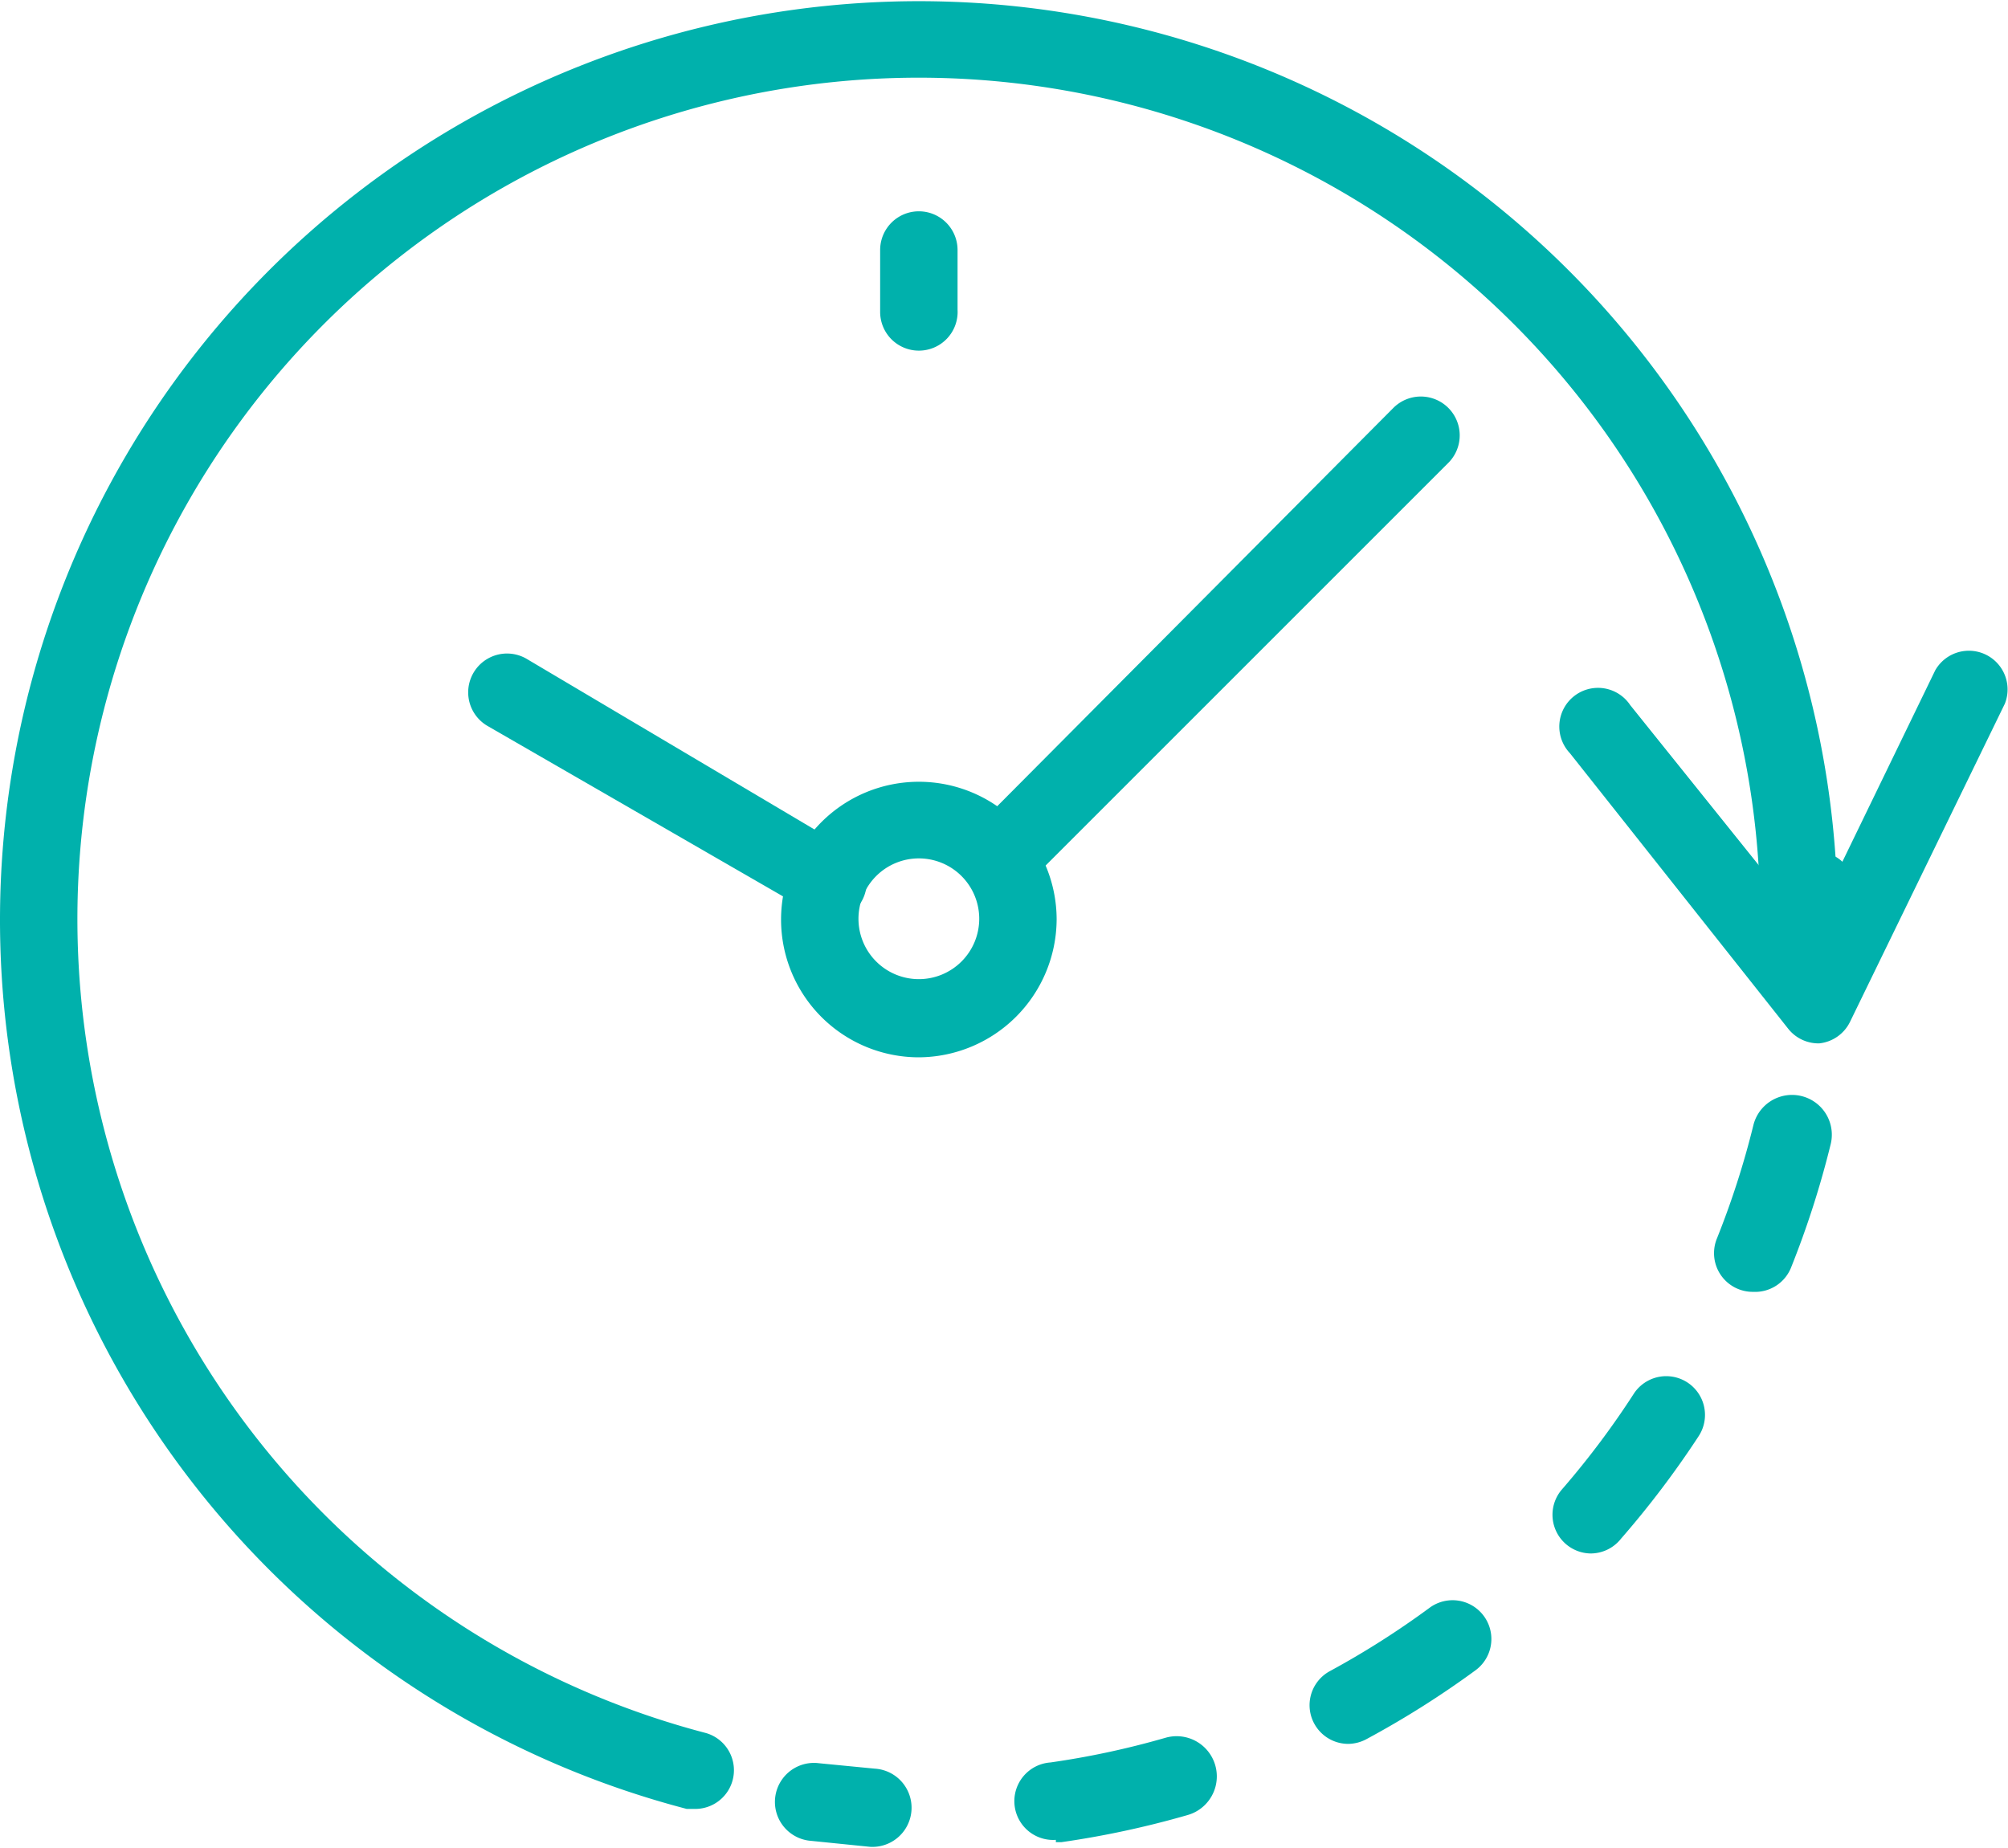
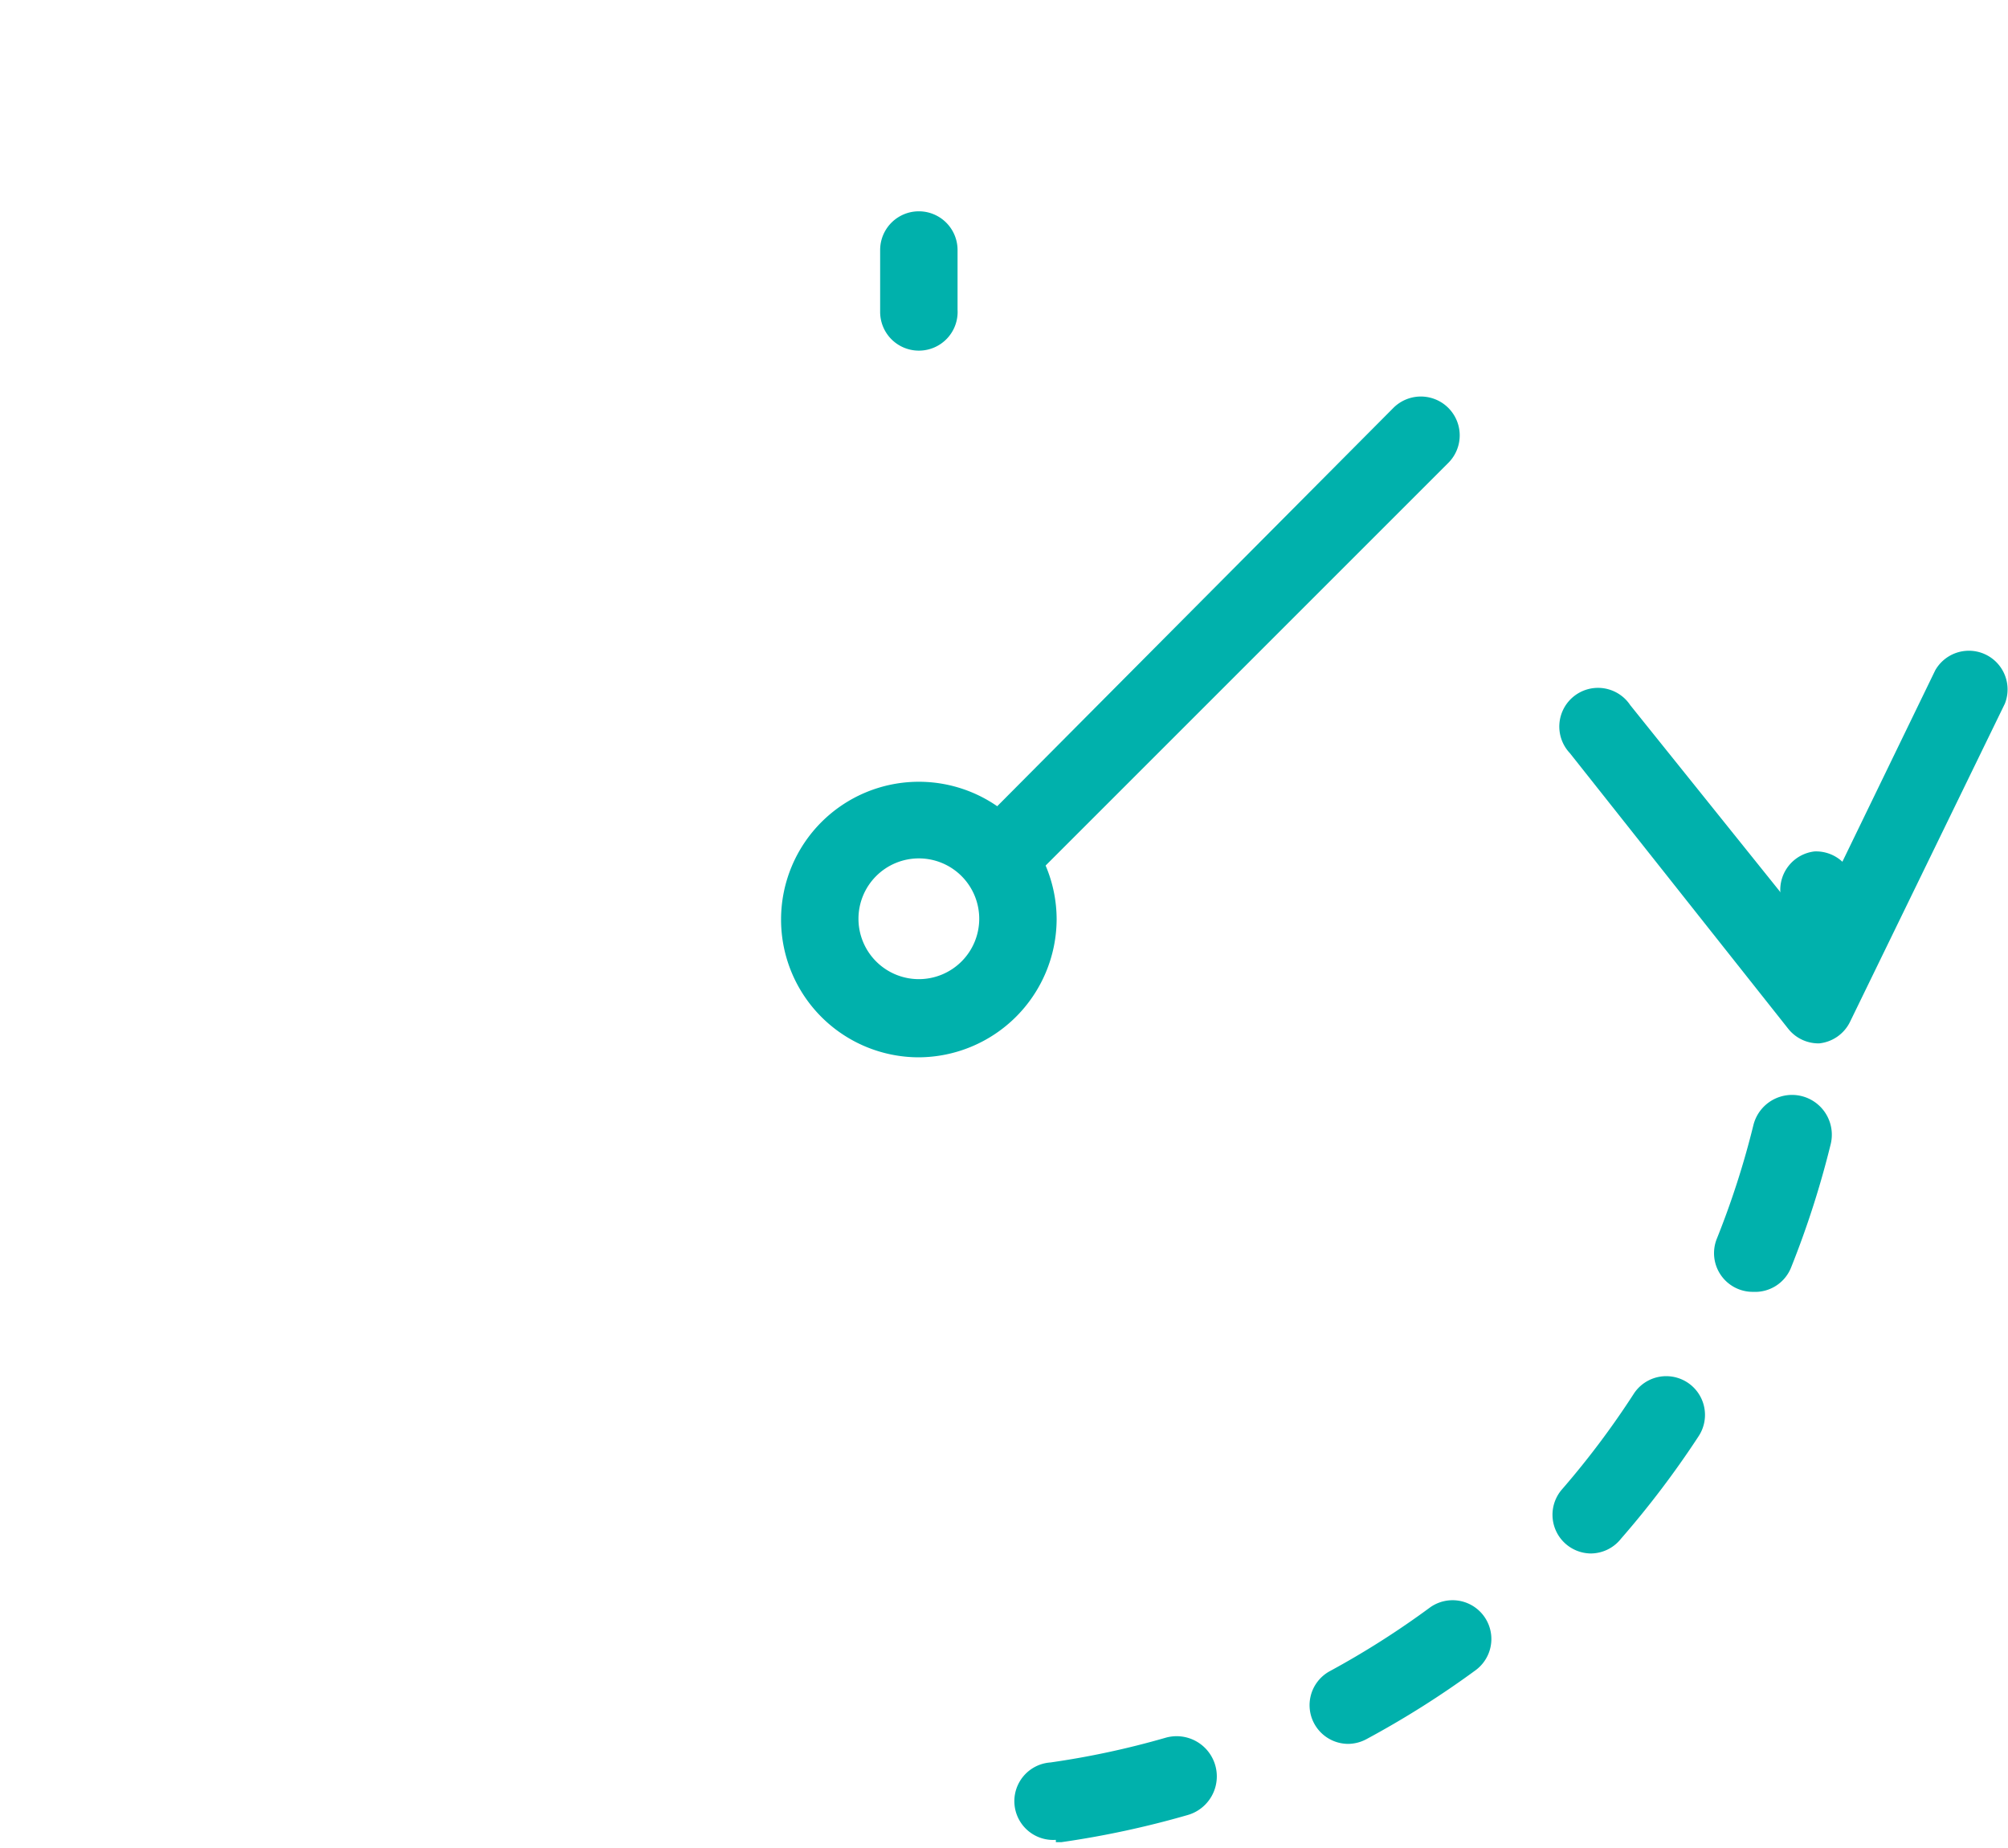
<svg xmlns="http://www.w3.org/2000/svg" id="Layer_1" data-name="Layer 1" viewBox="0 0 25.94 23.88">
  <defs>
    <style>.cls-1{fill:#00b1ac;}</style>
  </defs>
  <title>lvl3_нашим клиентам</title>
-   <path class="cls-1" d="M9,23.37l-0.13,0A11.87,11.87,0,1,1,23.74,11.87a0.5,0.5,0,1,1-1,0A10.87,10.87,0,1,0,9.12,22.39,0.5,0.5,0,0,1,9,23.37Z" />
  <path class="cls-1" d="M12.91,11.59a0.5,0.5,0,0,1-.35-0.85L18,5.27a0.5,0.5,0,0,1,.71.71l-5.47,5.47A0.5,0.5,0,0,1,12.91,11.59Z" />
-   <path class="cls-1" d="M10.78,11.89a0.49,0.49,0,0,1-.25-0.07L6.3,9.38a0.5,0.5,0,1,1,.5-0.87L11,11A0.5,0.5,0,0,1,10.78,11.89Z" />
  <path class="cls-1" d="M11.87,13.66a1.78,1.78,0,1,1,1.78-1.78A1.79,1.79,0,0,1,11.87,13.66Zm0-2.57a0.78,0.78,0,1,0,.78.78A0.78,0.78,0,0,0,11.87,11.09Z" />
  <path class="cls-1" d="M11.87,4.53a0.5,0.5,0,0,1-.5-0.5V3.23a0.5,0.5,0,0,1,1,0V4A0.5,0.5,0,0,1,11.87,4.53Z" />
  <path class="cls-1" d="M23.49,13.48a0.5,0.5,0,0,1-.39-0.19L20.28,9.73a0.5,0.5,0,1,1,.78-0.62L23.38,12,25,8.66a0.5,0.5,0,0,1,.9.43l-2,4.11a0.5,0.5,0,0,1-.4.28H23.49Z" />
  <path class="cls-1" d="M23.46,12.79h0A0.5,0.5,0,0,1,23,12.27c0-.24,0-0.48,0-0.73A0.5,0.5,0,0,1,23.44,11a0.5,0.5,0,0,1,.52.48c0,0.27,0,.53,0,0.8A0.5,0.5,0,0,1,23.46,12.79Z" />
  <path class="cls-1" d="M13.64,23.77a0.5,0.5,0,0,1-.07-1,10.88,10.88,0,0,0,1.49-.32,0.5,0.5,0,1,1,.28,1,12,12,0,0,1-1.63.35H13.64Zm3.78-1.24a0.5,0.5,0,0,1-.24-0.94,11.08,11.08,0,0,0,1.29-.82,0.5,0.5,0,1,1,.59.81,12,12,0,0,1-1.41.89A0.51,0.51,0,0,1,17.42,22.53Zm3.13-2.46a0.5,0.5,0,0,1-.37-0.83A11,11,0,0,0,21.11,18a0.5,0.5,0,0,1,.83.56,12.08,12.08,0,0,1-1,1.32A0.5,0.5,0,0,1,20.55,20.07Zm2.1-3.38A0.5,0.5,0,0,1,22.18,16a11,11,0,0,0,.47-1.46,0.5,0.5,0,1,1,1,.24,12,12,0,0,1-.51,1.59A0.5,0.5,0,0,1,22.65,16.69Z" />
-   <path class="cls-1" d="M11.24,23.86h0l-0.79-.08a0.5,0.5,0,0,1,.13-1l0.72,0.07A0.5,0.5,0,0,1,11.24,23.86Z" />
</svg>